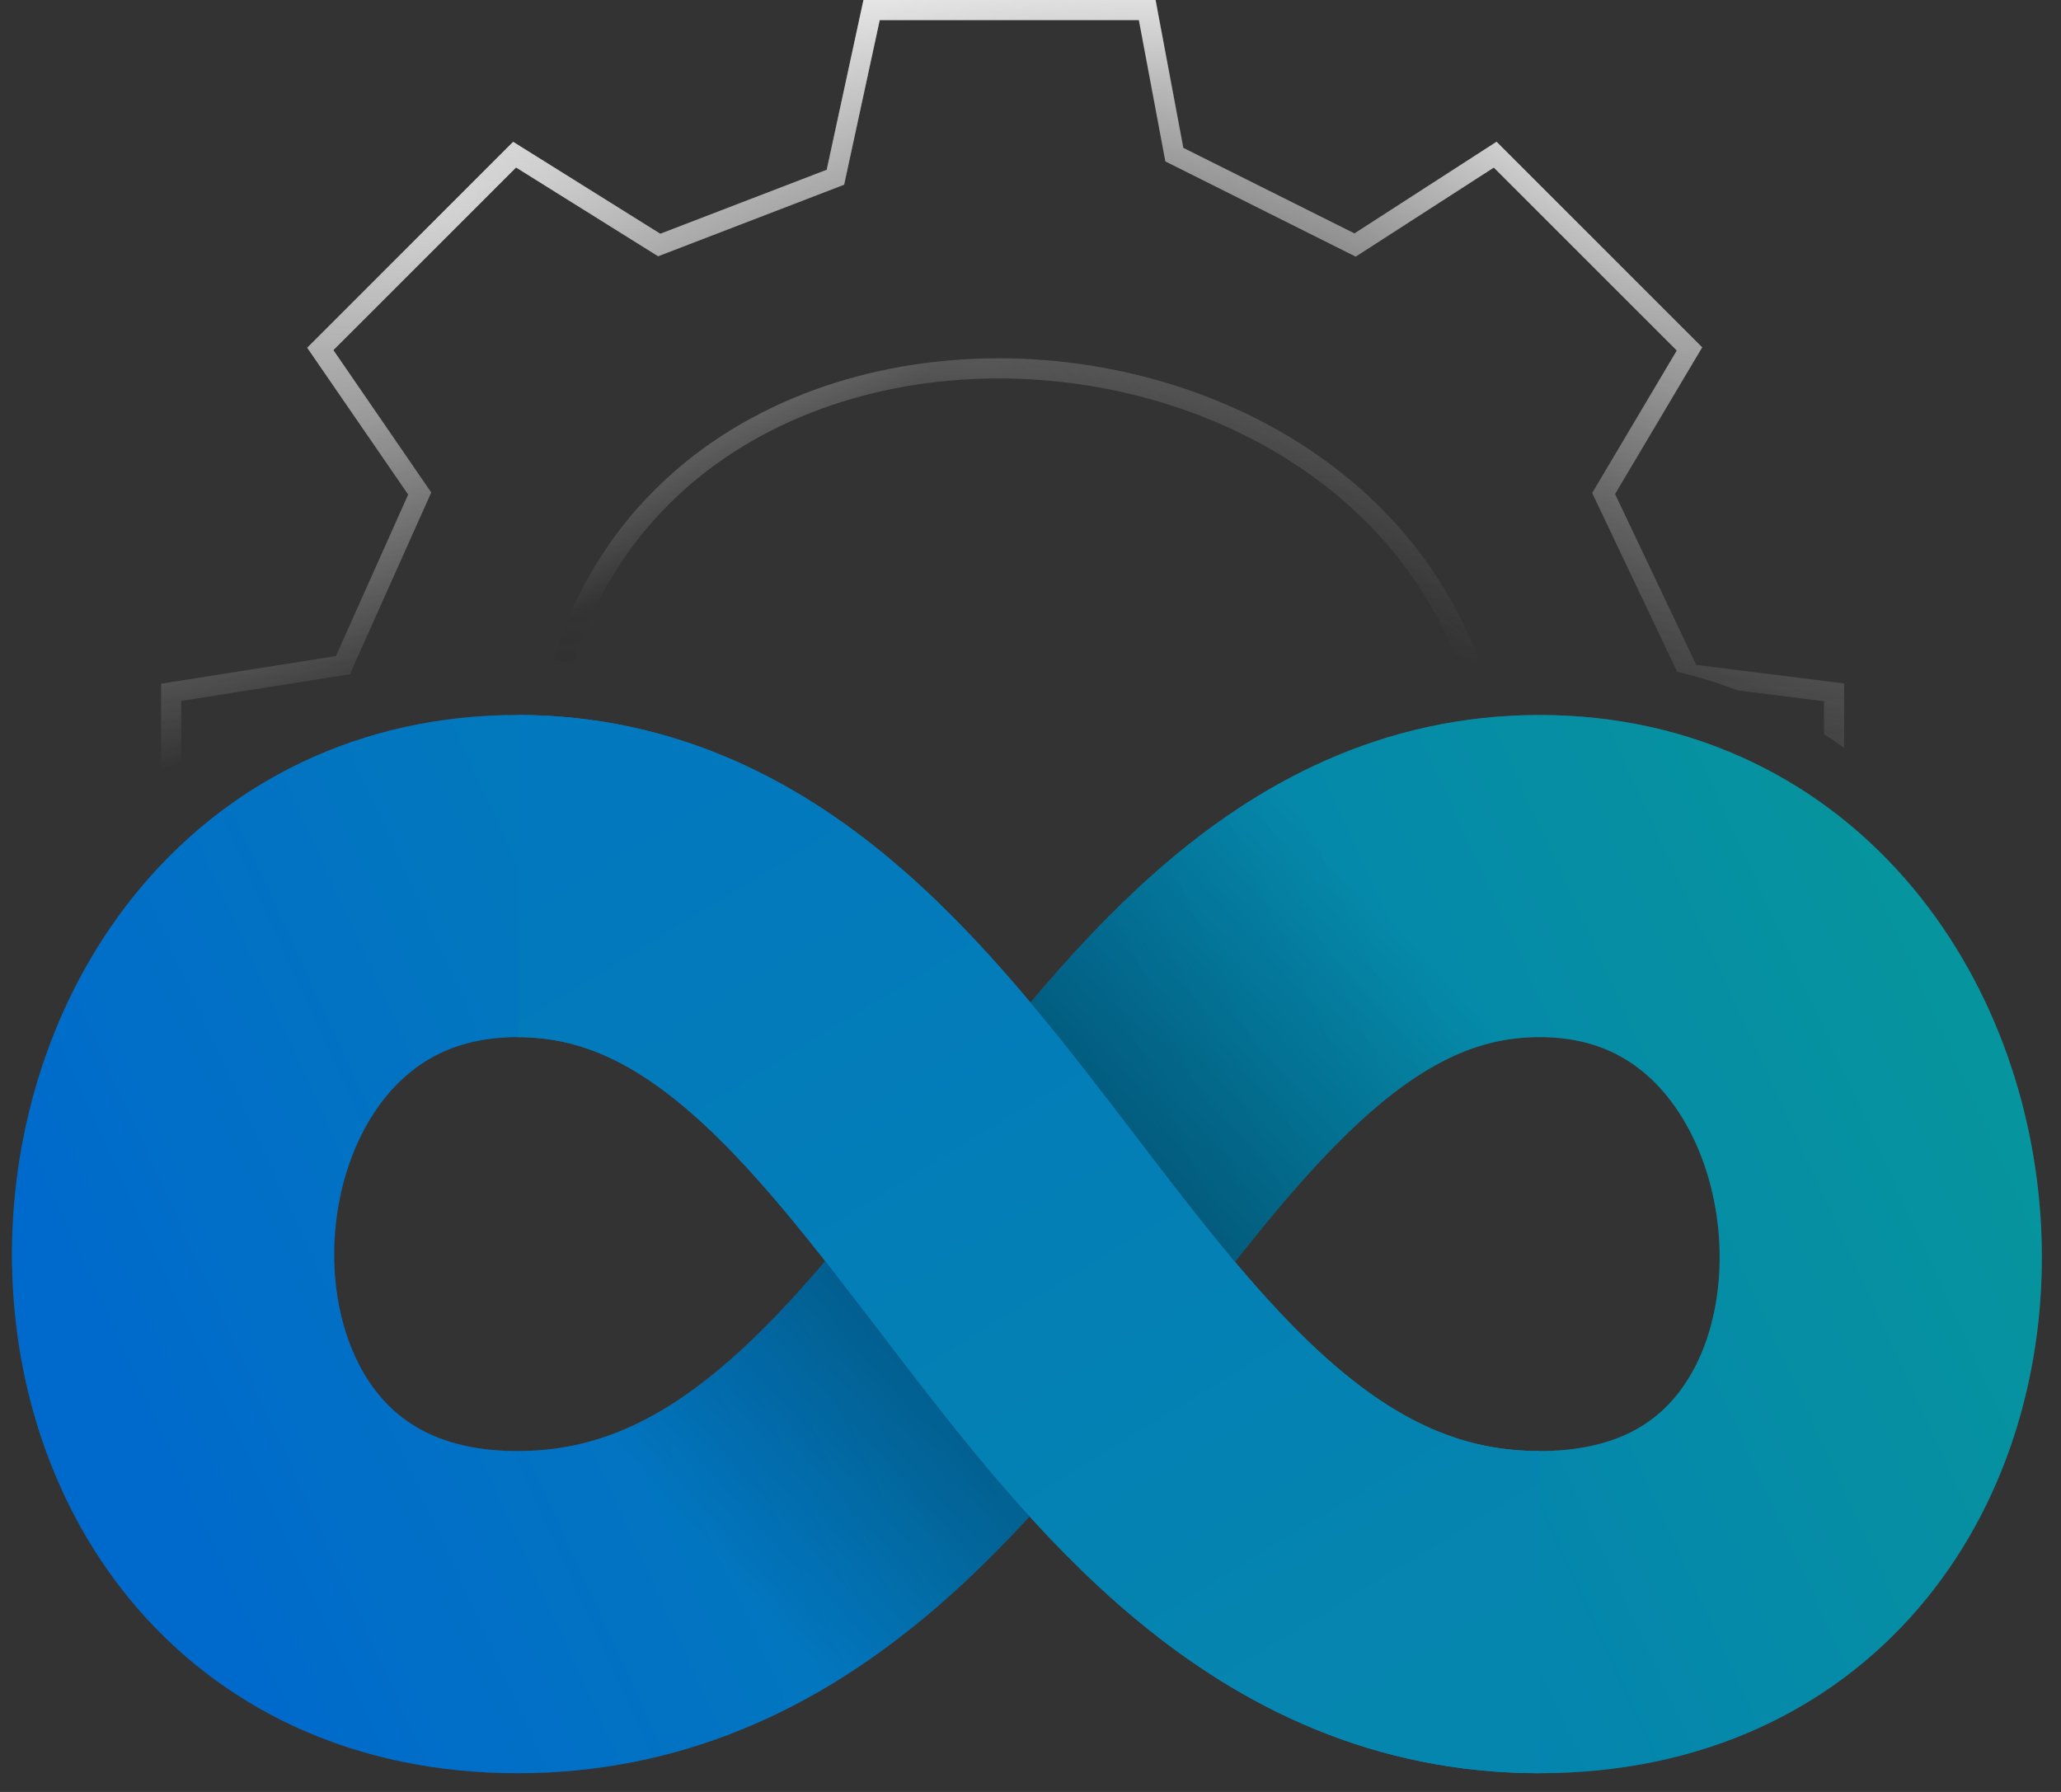
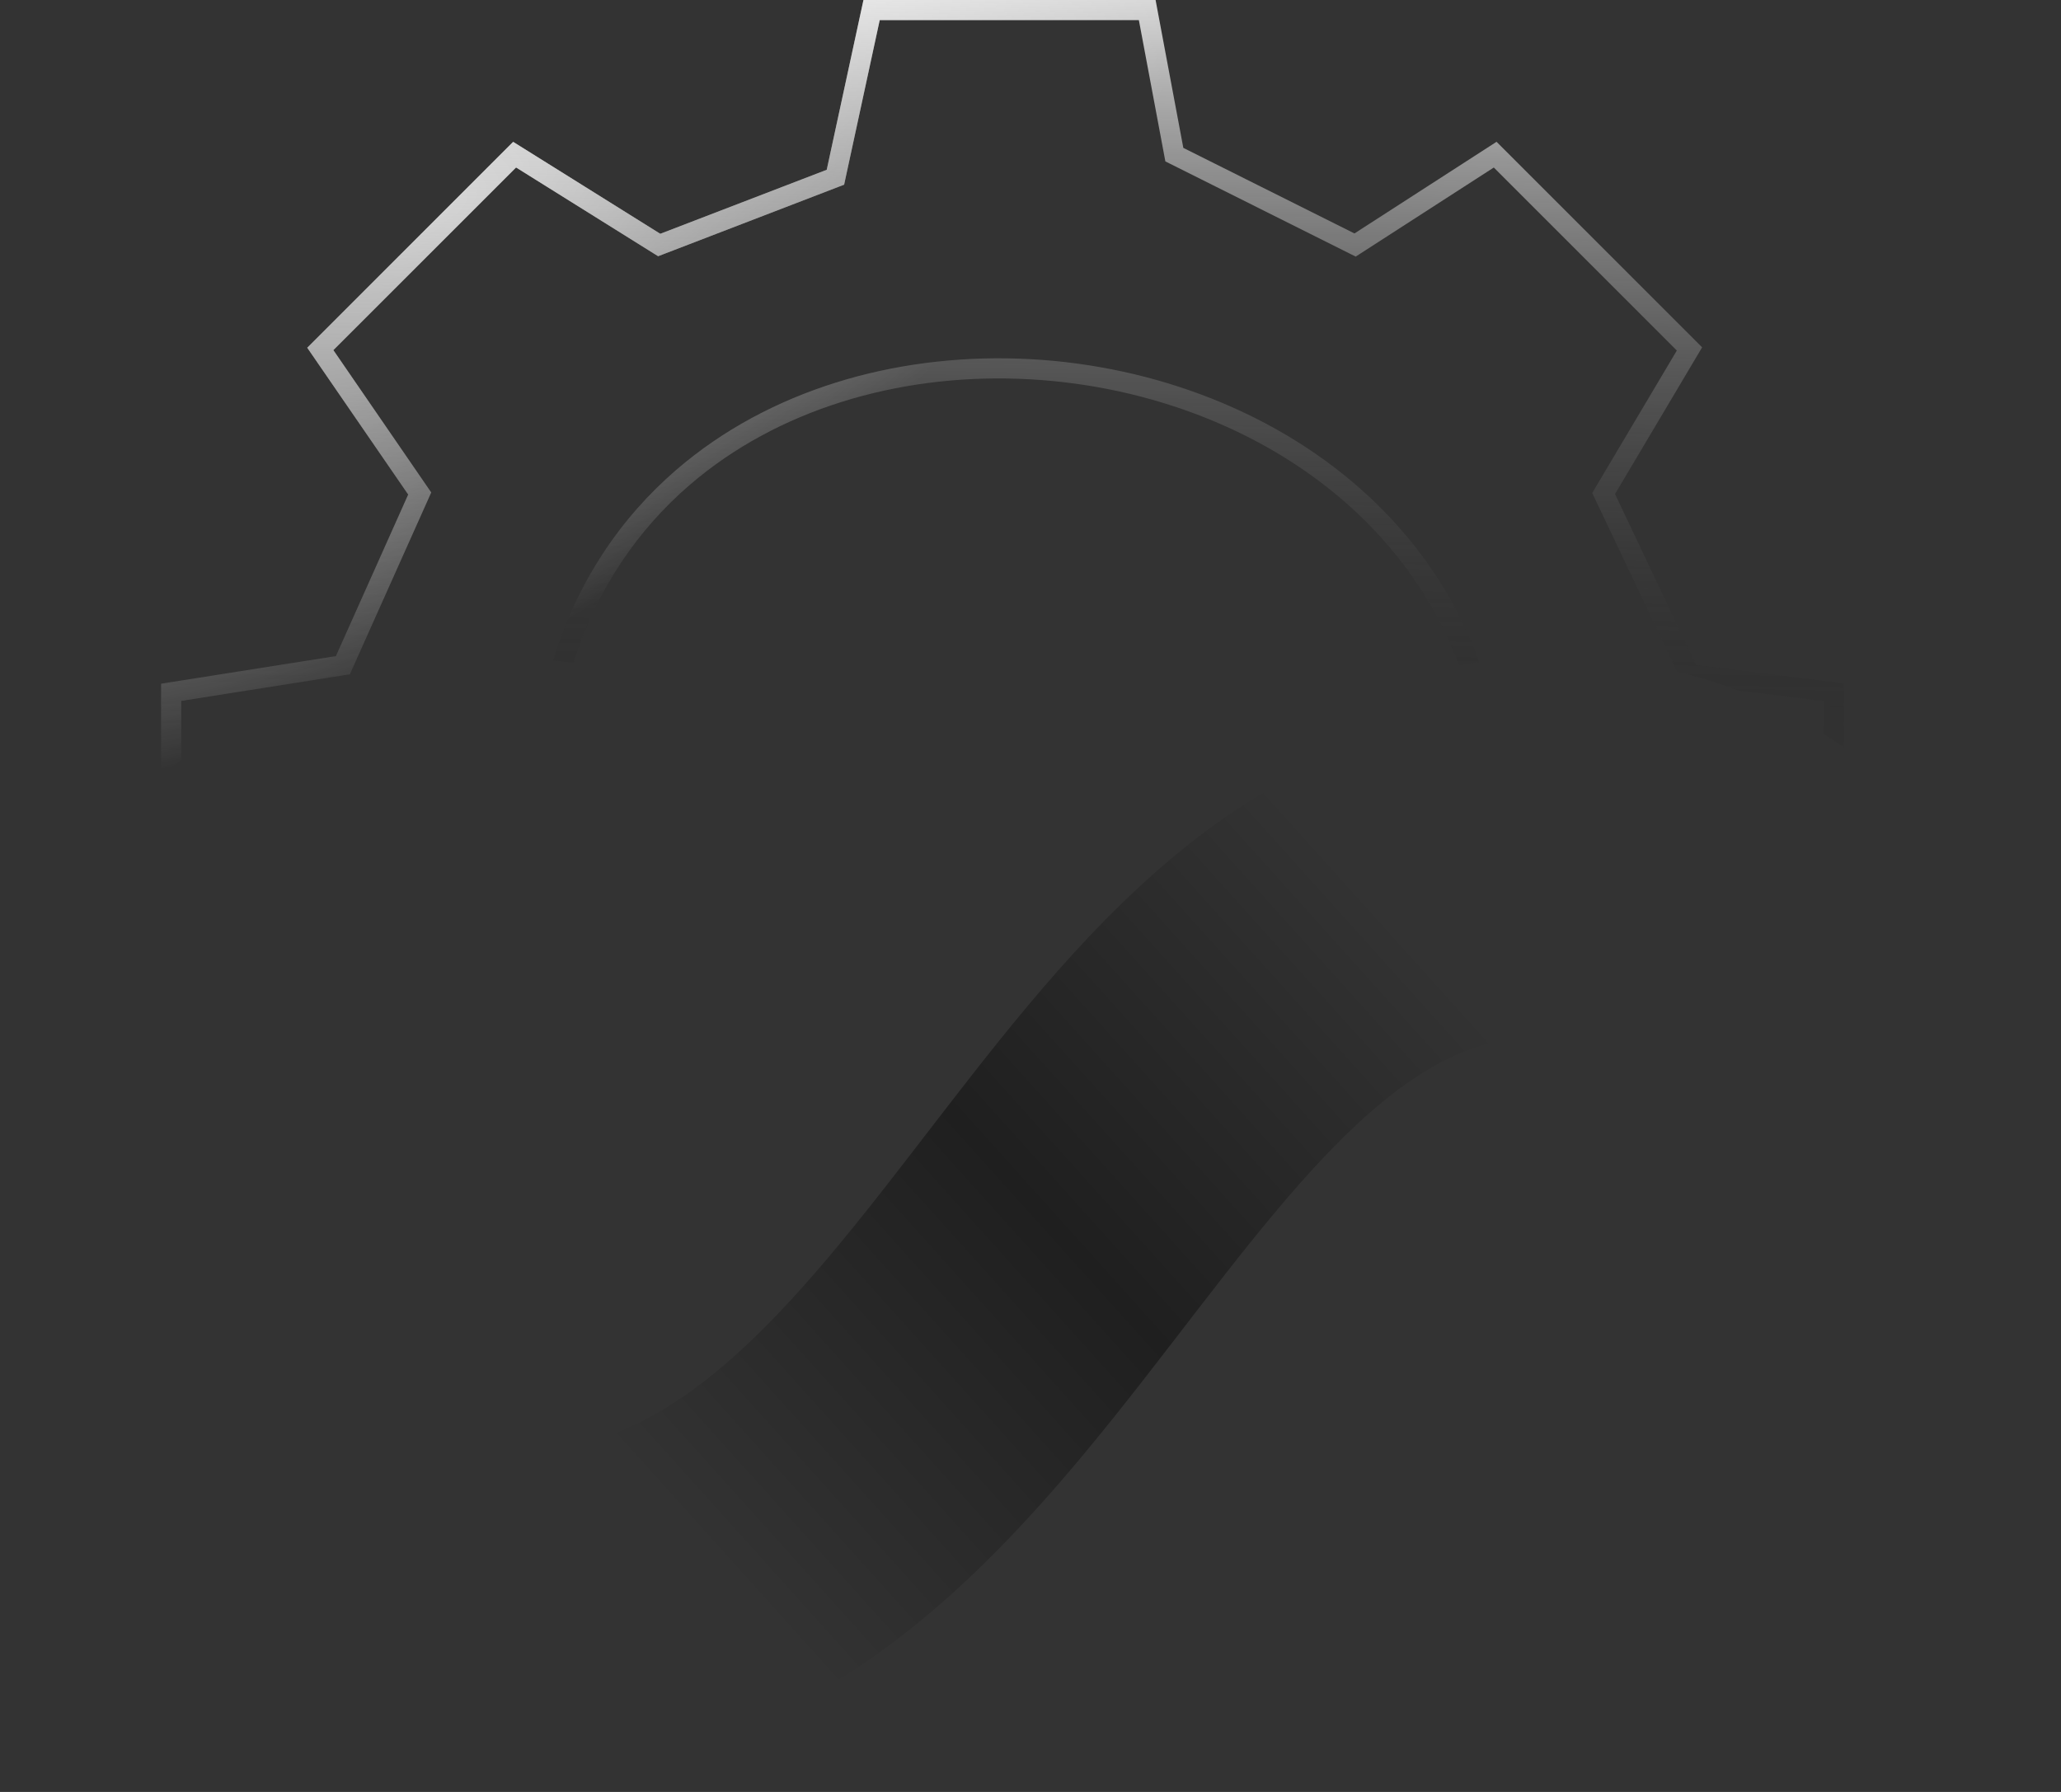
<svg xmlns="http://www.w3.org/2000/svg" width="92" height="80" viewBox="0 0 92 80" fill="none">
  <rect x="0" y="0" width="92" height="80" fill="#333333" stroke="none" />
  <g clip-path="url(#clip0_871_59)">
-     <path d="M23.102 71.973C44.369 71.973 49.395 39.111 68.723 39.111C88.05 39.111 89.99 71.973 68.723 71.973C47.455 71.973 42.822 39.111 23.102 39.111C3.382 39.111 1.835 71.973 23.102 71.973Z" stroke="url(#paint0_linear_871_59)" stroke-width="14.382" />
-     <path d="M23.102 71.973C44.369 71.973 49.395 39.111 68.723 39.111C88.05 39.111 89.99 71.973 68.723 71.973C47.455 71.973 42.822 39.111 23.102 39.111C3.382 39.111 1.835 71.973 23.102 71.973Z" stroke="black" stroke-opacity="0.2" stroke-width="14.382" />
-     <path fill-rule="evenodd" clip-rule="evenodd" d="M82.32 33.389C82.027 33.178 81.728 32.973 81.421 32.775V31.305L77.575 30.824C76.71 30.492 75.806 30.212 74.864 29.987L71.177 22.225L71.075 22.009L71.197 21.803L74.851 15.649L66.681 7.479L60.733 11.316L60.518 11.455L60.288 11.341L52.22 7.306L52.02 7.206L51.979 6.987L50.838 0.899L39.269 0.899L37.732 8.008L37.681 8.245L37.454 8.332L29.587 11.358L29.378 11.438L29.188 11.32L23.036 7.475L14.88 15.631L19.105 21.778L19.248 21.986L19.145 22.216L15.716 29.881L15.617 30.104L15.376 30.142L8.09 31.292L8.09 33.916C7.783 34.155 7.483 34.402 7.191 34.656V30.908V30.524L7.571 30.464L14.995 29.292L18.222 22.079L13.927 15.832L13.715 15.524L13.979 15.26L22.653 6.586L22.906 6.334L23.209 6.523L29.474 10.438L36.904 7.58L38.467 0.354L38.544 0H38.906H51.211H51.584L51.652 0.367L52.822 6.602L60.461 10.422L66.499 6.527L66.804 6.33L67.06 6.586L75.734 15.26L75.981 15.507L75.802 15.807L72.092 22.056L75.716 29.686L81.927 30.462L82.32 30.511V30.908V33.389ZM65.126 29.693C64.051 26.826 62.308 24.421 60.135 22.498C56.195 19.012 50.828 17.096 45.446 16.91C40.065 16.724 34.711 18.269 30.784 21.651C28.476 23.64 26.646 26.277 25.595 29.6C25.296 29.557 24.994 29.519 24.689 29.487C25.779 25.939 27.718 23.107 30.198 20.97C34.327 17.413 39.916 15.819 45.477 16.011C51.039 16.203 56.614 18.183 60.73 21.825C63.057 23.884 64.913 26.471 66.033 29.555C65.728 29.596 65.425 29.641 65.126 29.693Z" fill="url(#paint1_radial_871_59)" />
    <path fill-rule="evenodd" clip-rule="evenodd" d="M82.32 33.389C82.027 33.178 81.728 32.973 81.421 32.775V31.305L77.575 30.824C76.71 30.492 75.806 30.212 74.864 29.987L71.177 22.225L71.075 22.009L71.197 21.803L74.851 15.649L66.681 7.479L60.733 11.316L60.518 11.455L60.288 11.341L52.22 7.306L52.02 7.206L51.979 6.987L50.838 0.899L39.269 0.899L37.732 8.008L37.681 8.245L37.454 8.332L29.587 11.358L29.378 11.438L29.188 11.32L23.036 7.475L14.88 15.631L19.105 21.778L19.248 21.986L19.145 22.216L15.716 29.881L15.617 30.104L15.376 30.142L8.09 31.292L8.09 33.916C7.783 34.155 7.483 34.402 7.191 34.656V30.908V30.524L7.571 30.464L14.995 29.292L18.222 22.079L13.927 15.832L13.715 15.524L13.979 15.26L22.653 6.586L22.906 6.334L23.209 6.523L29.474 10.438L36.904 7.58L38.467 0.354L38.544 0H38.906H51.211H51.584L51.652 0.367L52.822 6.602L60.461 10.422L66.499 6.527L66.804 6.33L67.06 6.586L75.734 15.26L75.981 15.507L75.802 15.807L72.092 22.056L75.716 29.686L81.927 30.462L82.32 30.511V30.908V33.389ZM65.126 29.693C64.051 26.826 62.308 24.421 60.135 22.498C56.195 19.012 50.828 17.096 45.446 16.91C40.065 16.724 34.711 18.269 30.784 21.651C28.476 23.64 26.646 26.277 25.595 29.6C25.296 29.557 24.994 29.519 24.689 29.487C25.779 25.939 27.718 23.107 30.198 20.97C34.327 17.413 39.916 15.819 45.477 16.011C51.039 16.203 56.614 18.183 60.73 21.825C63.057 23.884 64.913 26.471 66.033 29.555C65.728 29.596 65.425 29.641 65.126 29.693Z" fill="url(#paint2_radial_871_59)" />
    <path fill-rule="evenodd" clip-rule="evenodd" d="M82.32 33.389C82.027 33.178 81.728 32.973 81.421 32.775V31.305L77.575 30.824C76.71 30.492 75.806 30.212 74.864 29.987L71.177 22.225L71.075 22.009L71.197 21.803L74.851 15.649L66.681 7.479L60.733 11.316L60.518 11.455L60.288 11.341L52.22 7.306L52.02 7.206L51.979 6.987L50.838 0.899L39.269 0.899L37.732 8.008L37.681 8.245L37.454 8.332L29.587 11.358L29.378 11.438L29.188 11.32L23.036 7.475L14.88 15.631L19.105 21.778L19.248 21.986L19.145 22.216L15.716 29.881L15.617 30.104L15.376 30.142L8.09 31.292L8.09 33.916C7.783 34.155 7.483 34.402 7.191 34.656V30.908V30.524L7.571 30.464L14.995 29.292L18.222 22.079L13.927 15.832L13.715 15.524L13.979 15.26L22.653 6.586L22.906 6.334L23.209 6.523L29.474 10.438L36.904 7.58L38.467 0.354L38.544 0H38.906H51.211H51.584L51.652 0.367L52.822 6.602L60.461 10.422L66.499 6.527L66.804 6.33L67.06 6.586L75.734 15.26L75.981 15.507L75.802 15.807L72.092 22.056L75.716 29.686L81.927 30.462L82.32 30.511V30.908V33.389ZM65.126 29.693C64.051 26.826 62.308 24.421 60.135 22.498C56.195 19.012 50.828 17.096 45.446 16.91C40.065 16.724 34.711 18.269 30.784 21.651C28.476 23.64 26.646 26.277 25.595 29.6C25.296 29.557 24.994 29.519 24.689 29.487C25.779 25.939 27.718 23.107 30.198 20.97C34.327 17.413 39.916 15.819 45.477 16.011C51.039 16.203 56.614 18.183 60.73 21.825C63.057 23.884 64.913 26.471 66.033 29.555C65.728 29.596 65.425 29.641 65.126 29.693Z" fill="url(#paint3_linear_871_59)" fill-opacity="0.8" />
    <path d="M23.102 71.973C44.369 71.973 49.395 39.111 68.722 39.111" stroke="url(#paint4_linear_871_59)" stroke-opacity="0.39" stroke-width="14.382" />
-     <path d="M68.722 71.973C47.455 71.973 42.822 39.111 23.102 39.111" stroke="url(#paint5_linear_871_59)" stroke-width="14.382" />
  </g>
  <defs>
    <linearGradient id="paint0_linear_871_59" x1="84.377" y1="39.239" x2="10.506" y2="73.091" gradientUnits="userSpaceOnUse">
      <stop stop-color="#08B9C5" />
      <stop offset="1" stop-color="#0085FF" />
    </linearGradient>
    <radialGradient id="paint1_radial_871_59" cx="0" cy="0" r="1" gradientUnits="userSpaceOnUse" gradientTransform="translate(71.381 7.53) rotate(136.778) scale(26.477 54.941)">
      <stop stop-color="white" />
      <stop offset="0" stop-color="white" stop-opacity="0.99" />
      <stop offset="1" stop-opacity="0" />
    </radialGradient>
    <radialGradient id="paint2_radial_871_59" cx="0" cy="0" r="1" gradientUnits="userSpaceOnUse" gradientTransform="translate(19.288 9.38) rotate(59.354) scale(18.925 40.17)">
      <stop stop-color="white" />
      <stop offset="1" stop-color="white" stop-opacity="0" />
    </radialGradient>
    <linearGradient id="paint3_linear_871_59" x1="45.528" y1="-0.241" x2="44.818" y2="34.658" gradientUnits="userSpaceOnUse">
      <stop stop-color="white" />
      <stop offset="1" stop-opacity="0" />
    </linearGradient>
    <linearGradient id="paint4_linear_871_59" x1="62.153" y1="41.044" x2="31.224" y2="68.88" gradientUnits="userSpaceOnUse">
      <stop stop-opacity="0" />
      <stop offset="0.49" />
      <stop offset="1" stop-opacity="0" />
    </linearGradient>
    <linearGradient id="paint5_linear_871_59" x1="68.726" y1="72.746" x2="41.393" y2="27.952" gradientUnits="userSpaceOnUse">
      <stop stop-color="#0586AE" />
      <stop offset="1" stop-color="#0278BE" />
    </linearGradient>
    <clipPath id="clip0_871_59">
      <rect width="91.685" height="80" fill="white" />
    </clipPath>
  </defs>
</svg>